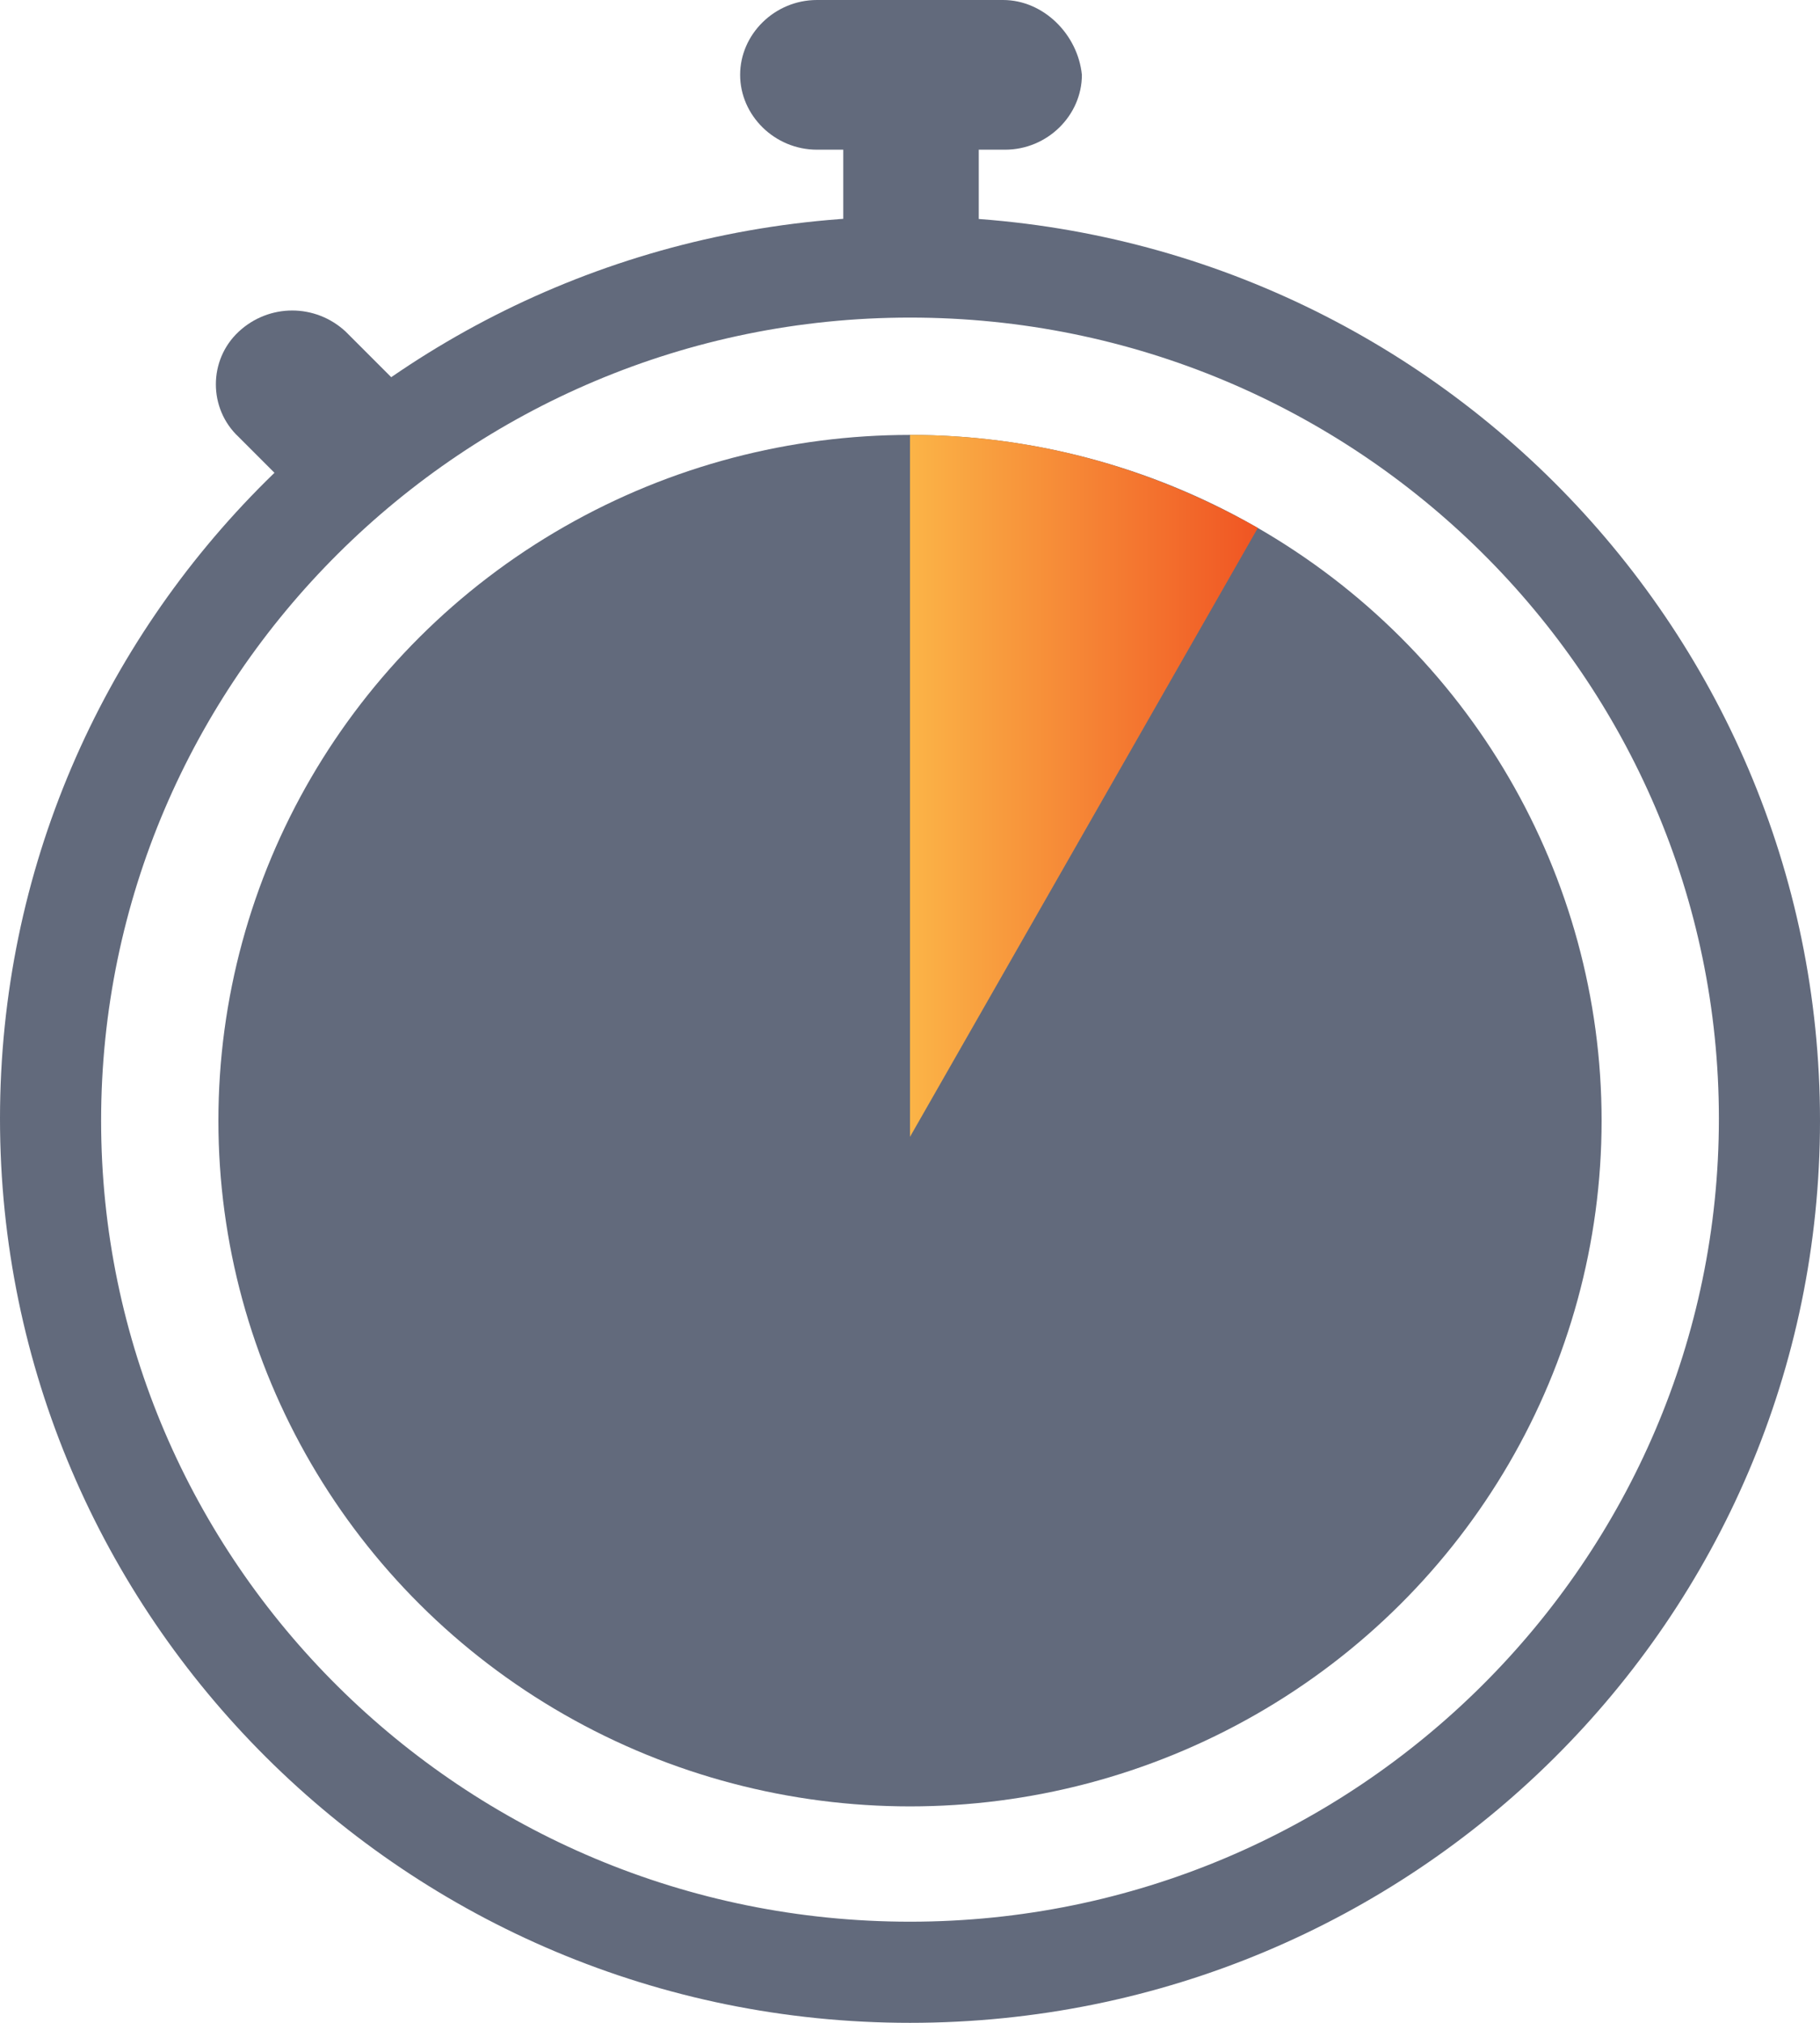
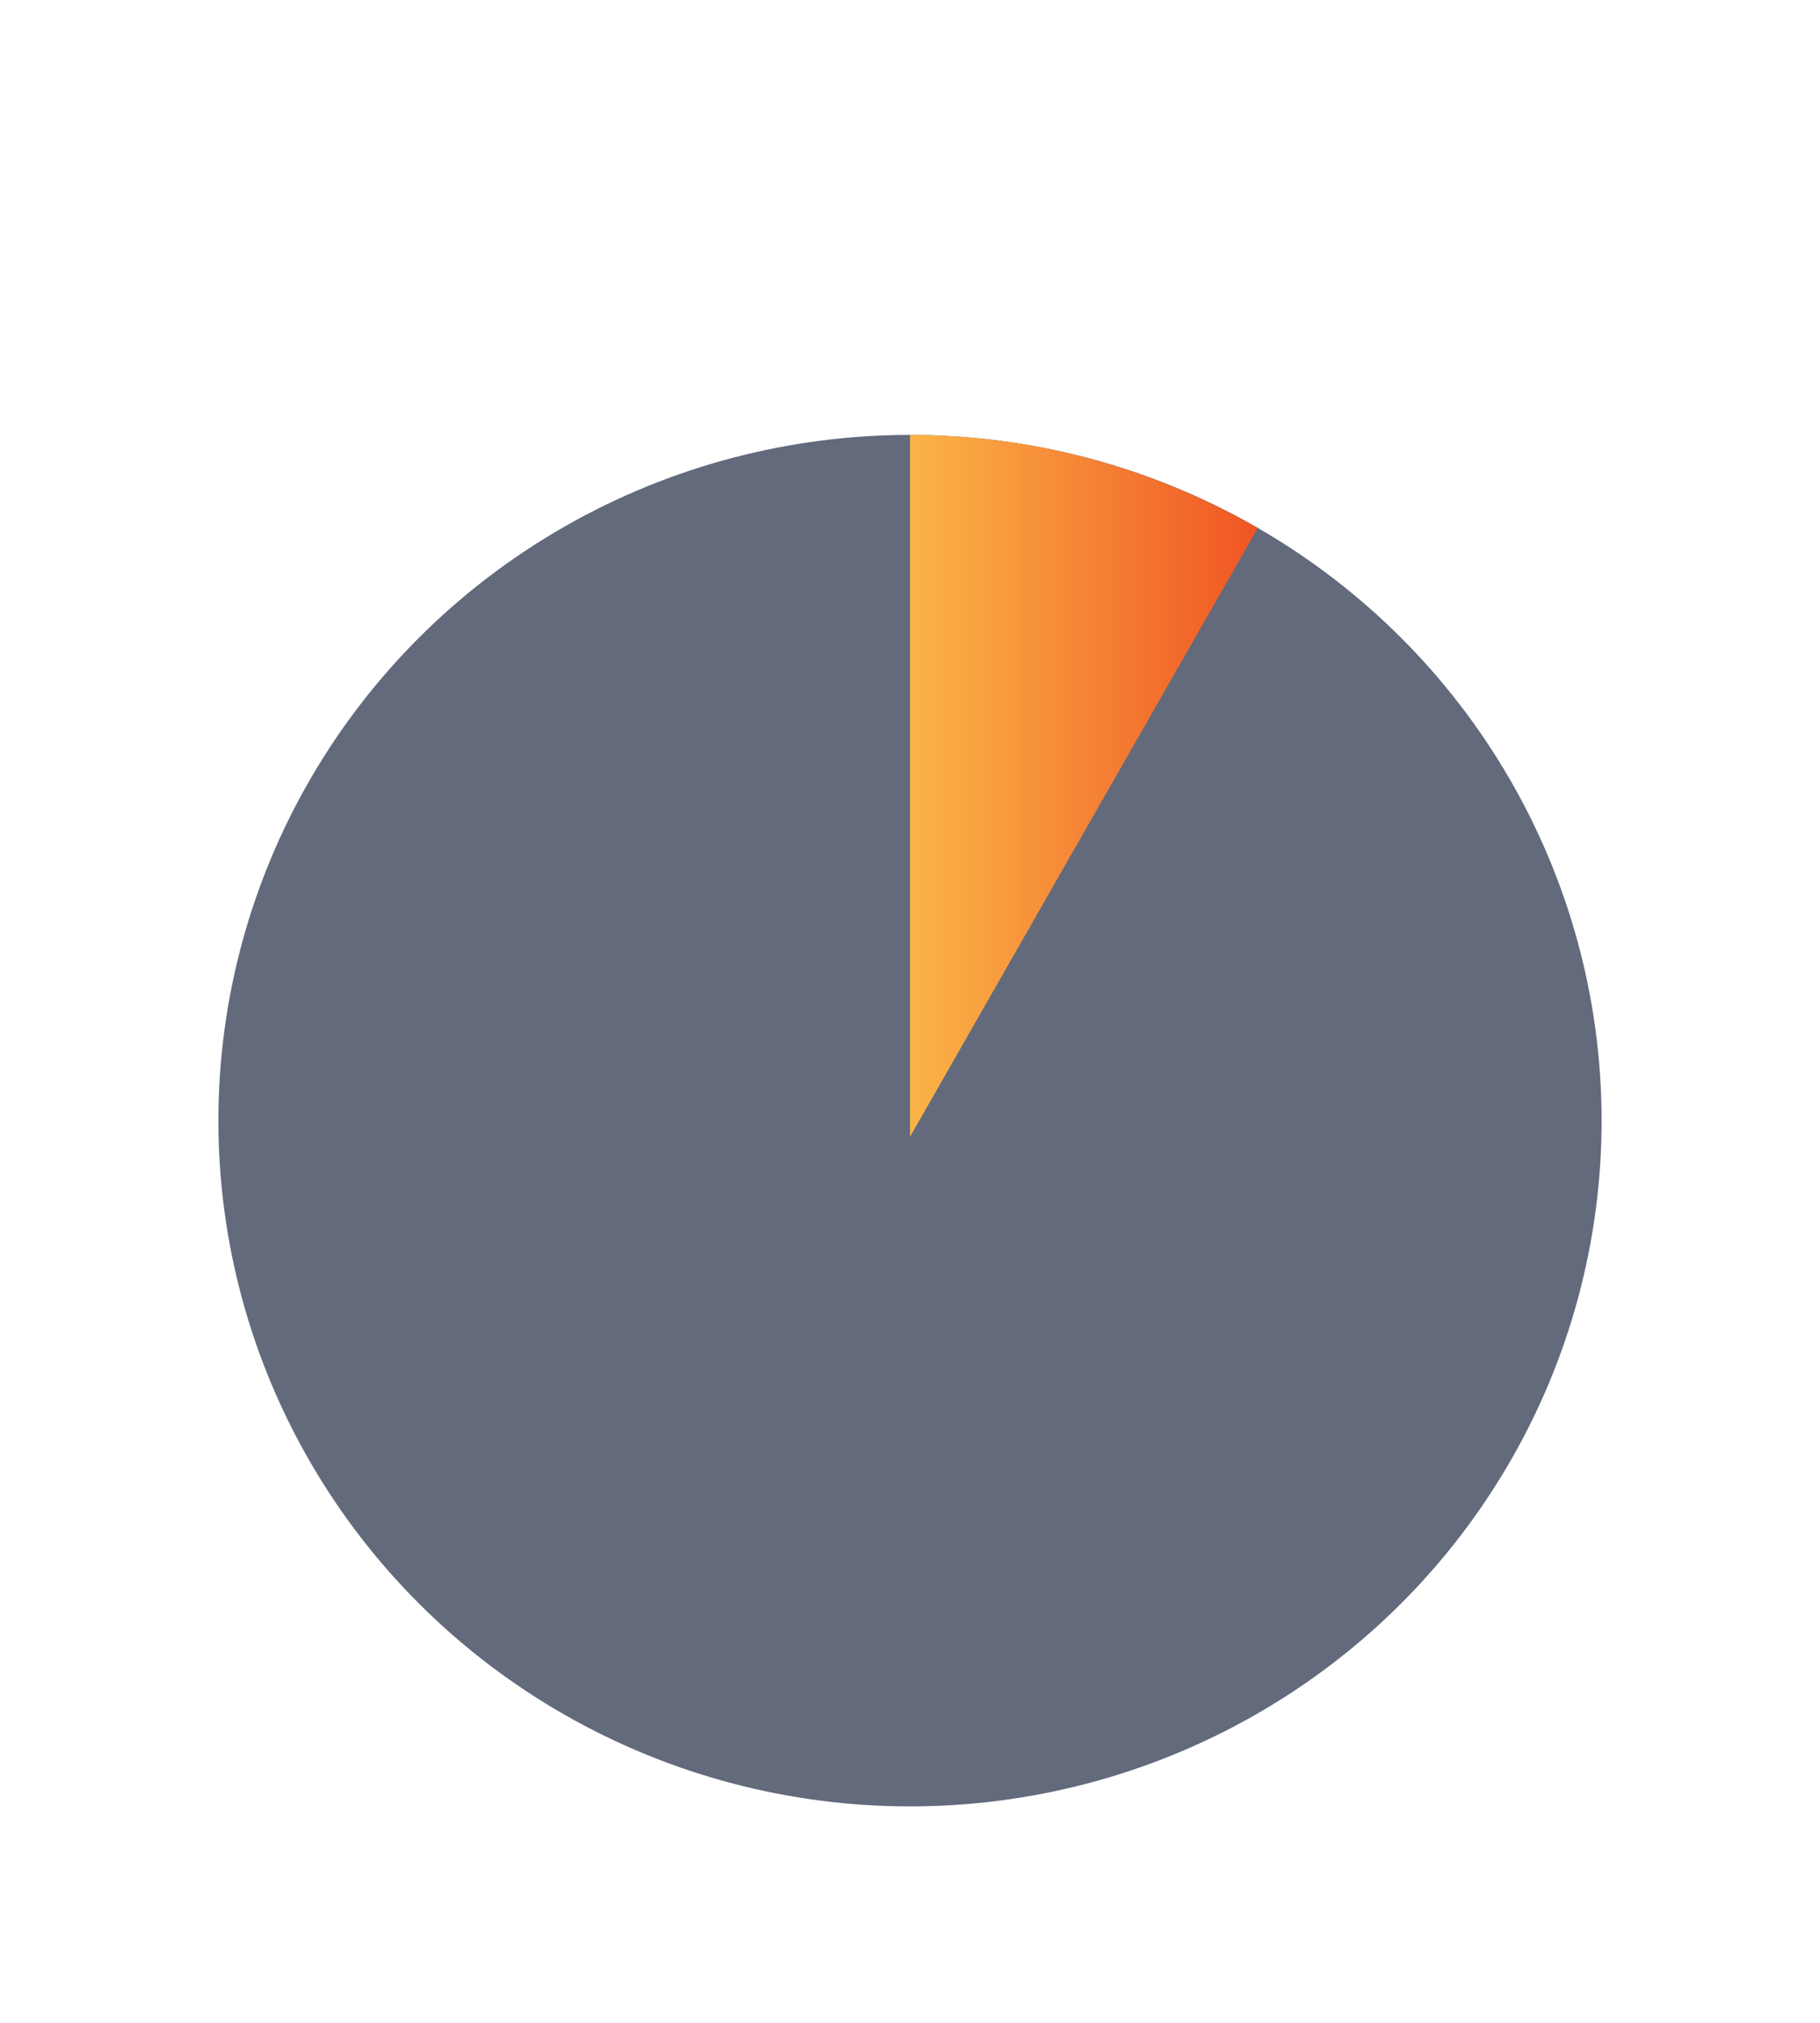
<svg xmlns="http://www.w3.org/2000/svg" version="1.1" id="Layer_1" x="0px" y="0px" viewBox="0 0 90 100" style="enable-background:new 0 0 90 100;" xml:space="preserve">
  <style type="text/css">
	.st0{fill:#626A7C;}
	.st1{fill:url(#SVGID_1_);}
</style>
  <g id="_x33_-1">
-     <path class="st0" d="M14.4,24.2l-2.6-2.6c-1.5-1.4-1.5-3.8,0-5.2l0,0c1.5-1.4,3.8-1.4,5.3,0l2.6,2.6c1.5,1.4,1.5,3.8,0,5.2l0,0   C18.2,25.6,15.8,25.6,14.4,24.2z" />
    <g>
-       <path class="st0" d="M45,15.7c22.1,0,40,17.8,40,39.6S67.1,95,45,95S5,77.2,5,55.4S22.9,15.7,45,15.7 M45,10.7    c-24.9,0-45,20-45,44.6S20.1,100,45,100s45-20,45-44.6S69.9,10.7,45,10.7L45,10.7z" />
-     </g>
+       </g>
    <ellipse class="st0" cx="45" cy="55.4" rx="34.2" ry="33.9" />
    <linearGradient id="SVGID_1_" gradientUnits="userSpaceOnUse" x1="45" y1="38.843" x2="62.225" y2="38.843">
      <stop offset="0" style="stop-color:#FBB447" />
      <stop offset="1" style="stop-color:#F05523" />
    </linearGradient>
    <path class="st1" d="M62.2,26.1c-5.1-2.9-10.9-4.6-17.2-4.6v34.7L62.2,26.1L62.2,26.1z" />
-     <path class="st0" d="M49.6,0h-9.2c-2.1,0-3.8,1.7-3.8,3.7c0,2,1.7,3.7,3.8,3.7h1.3v5h6.7v-5h1.3c2.1,0,3.8-1.7,3.8-3.7   C53.3,1.7,51.6,0,49.6,0z" />
  </g>
</svg>